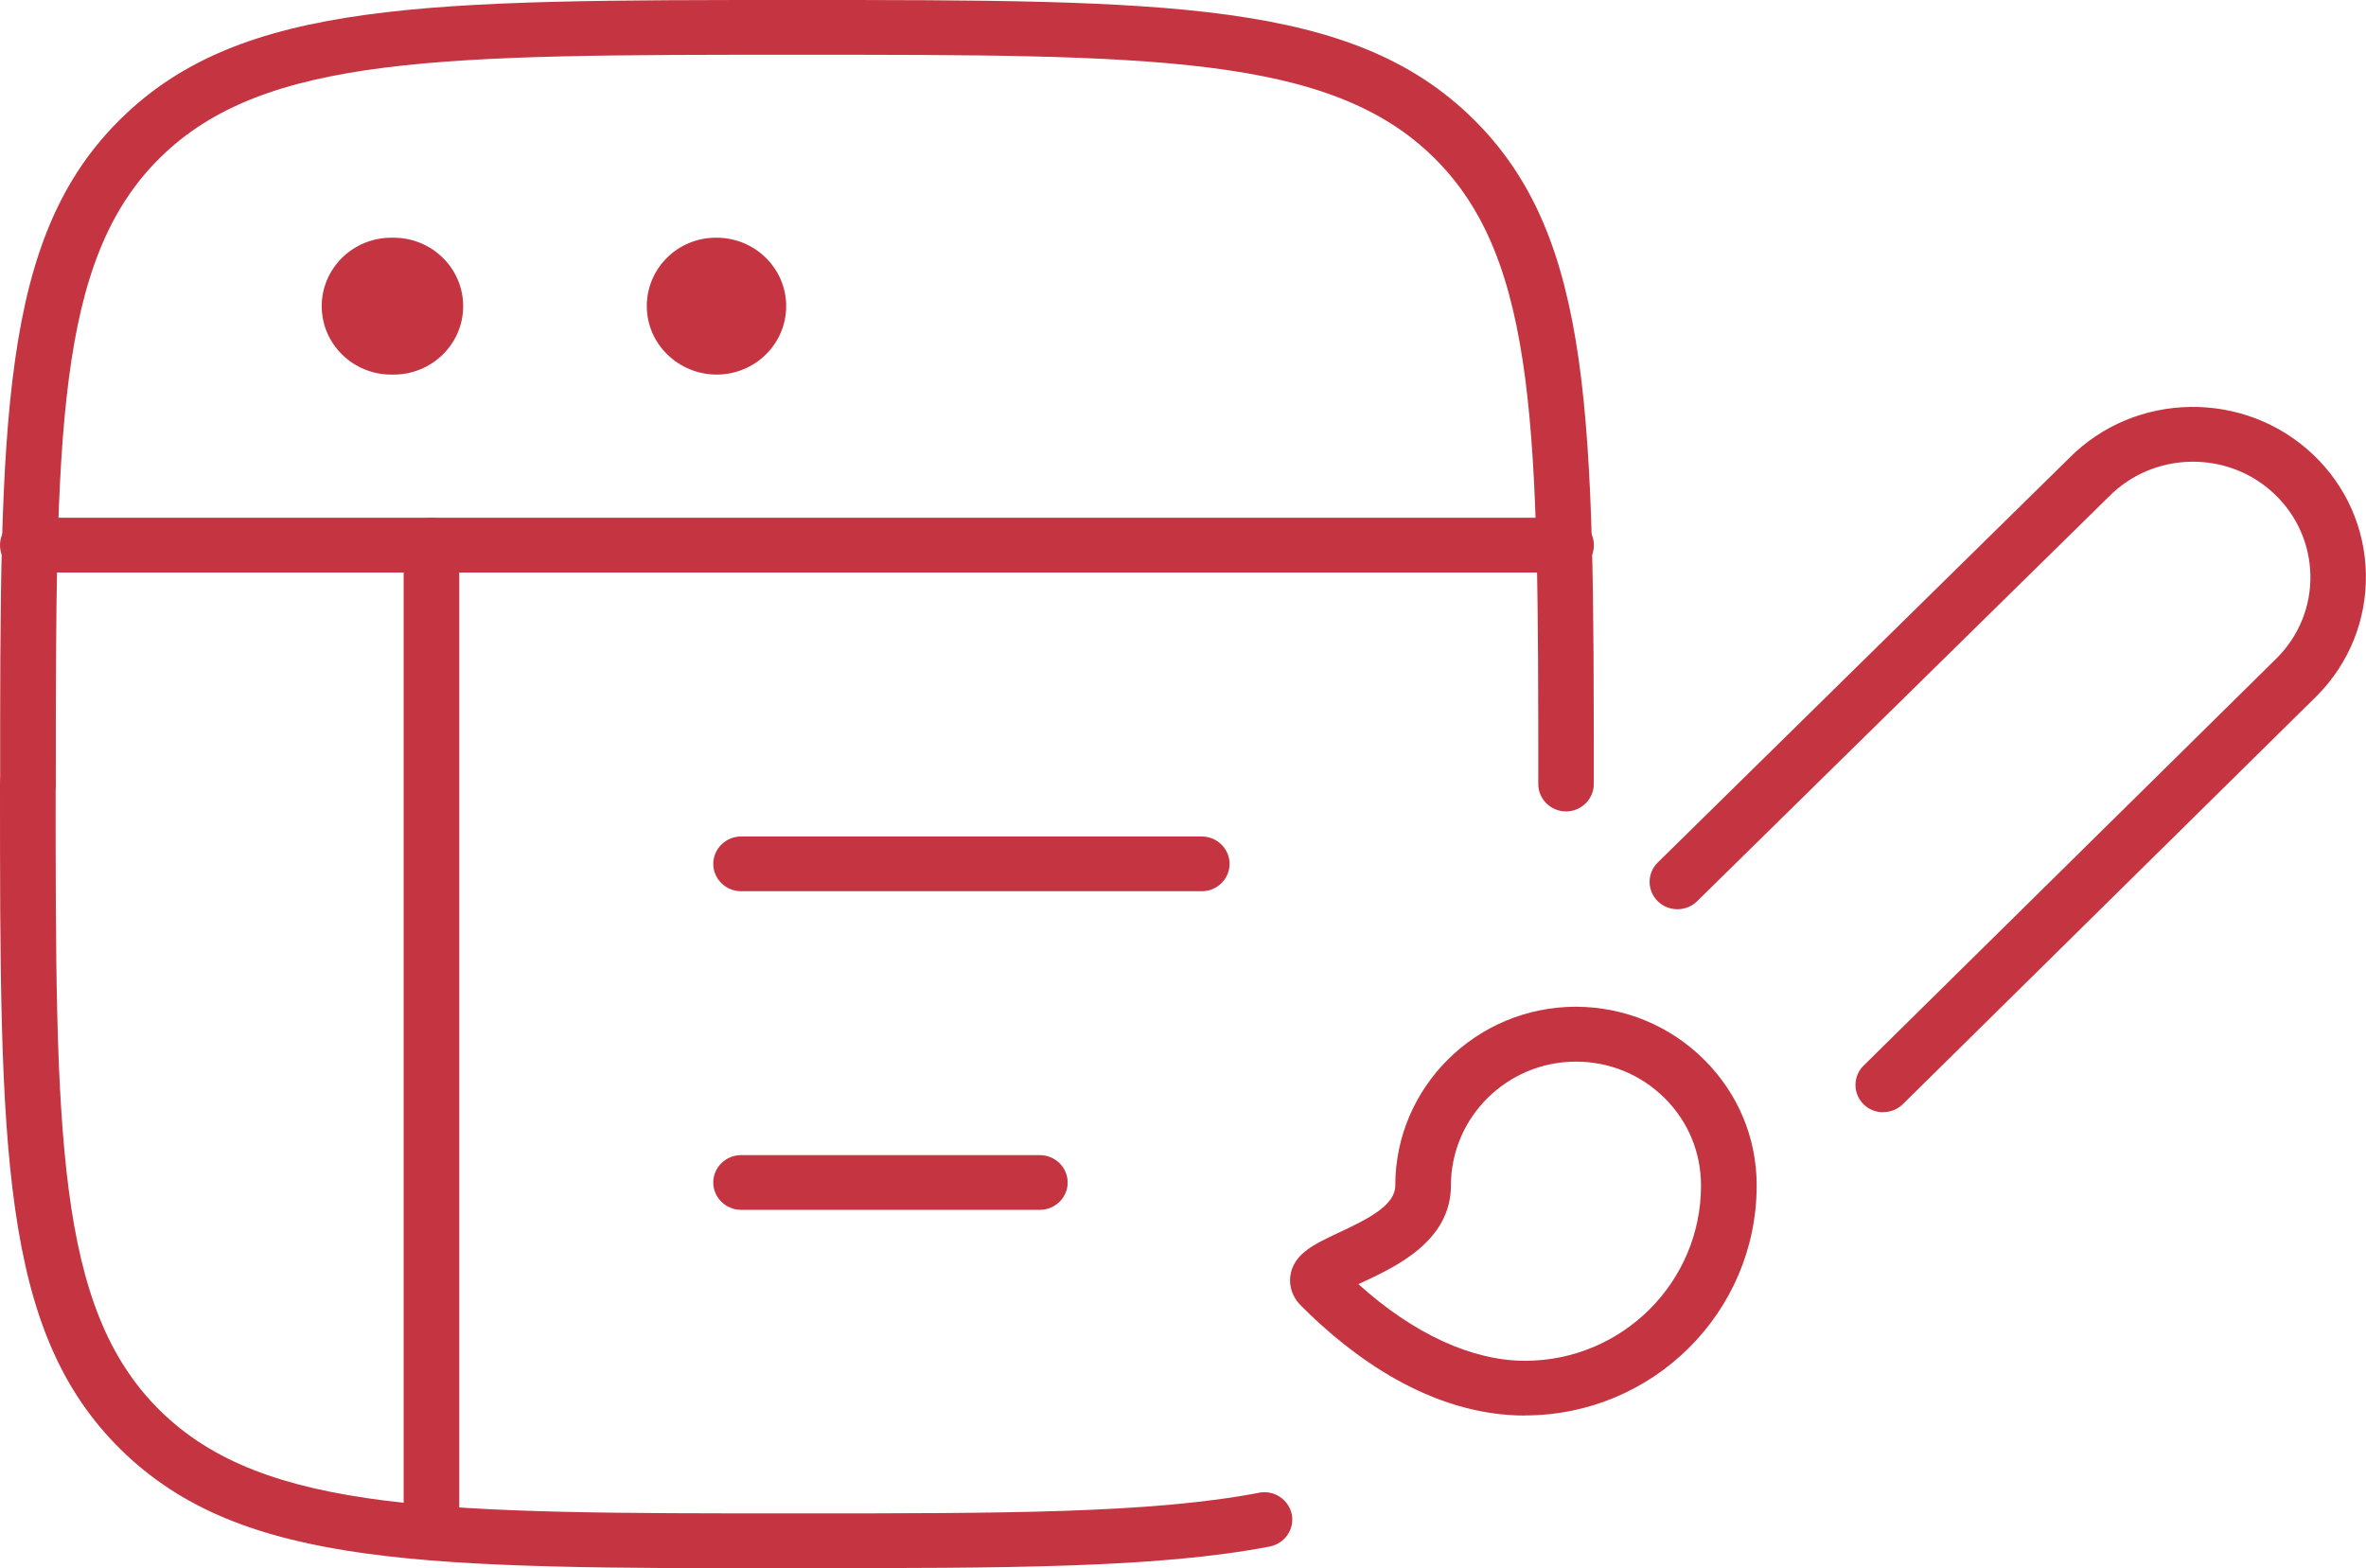
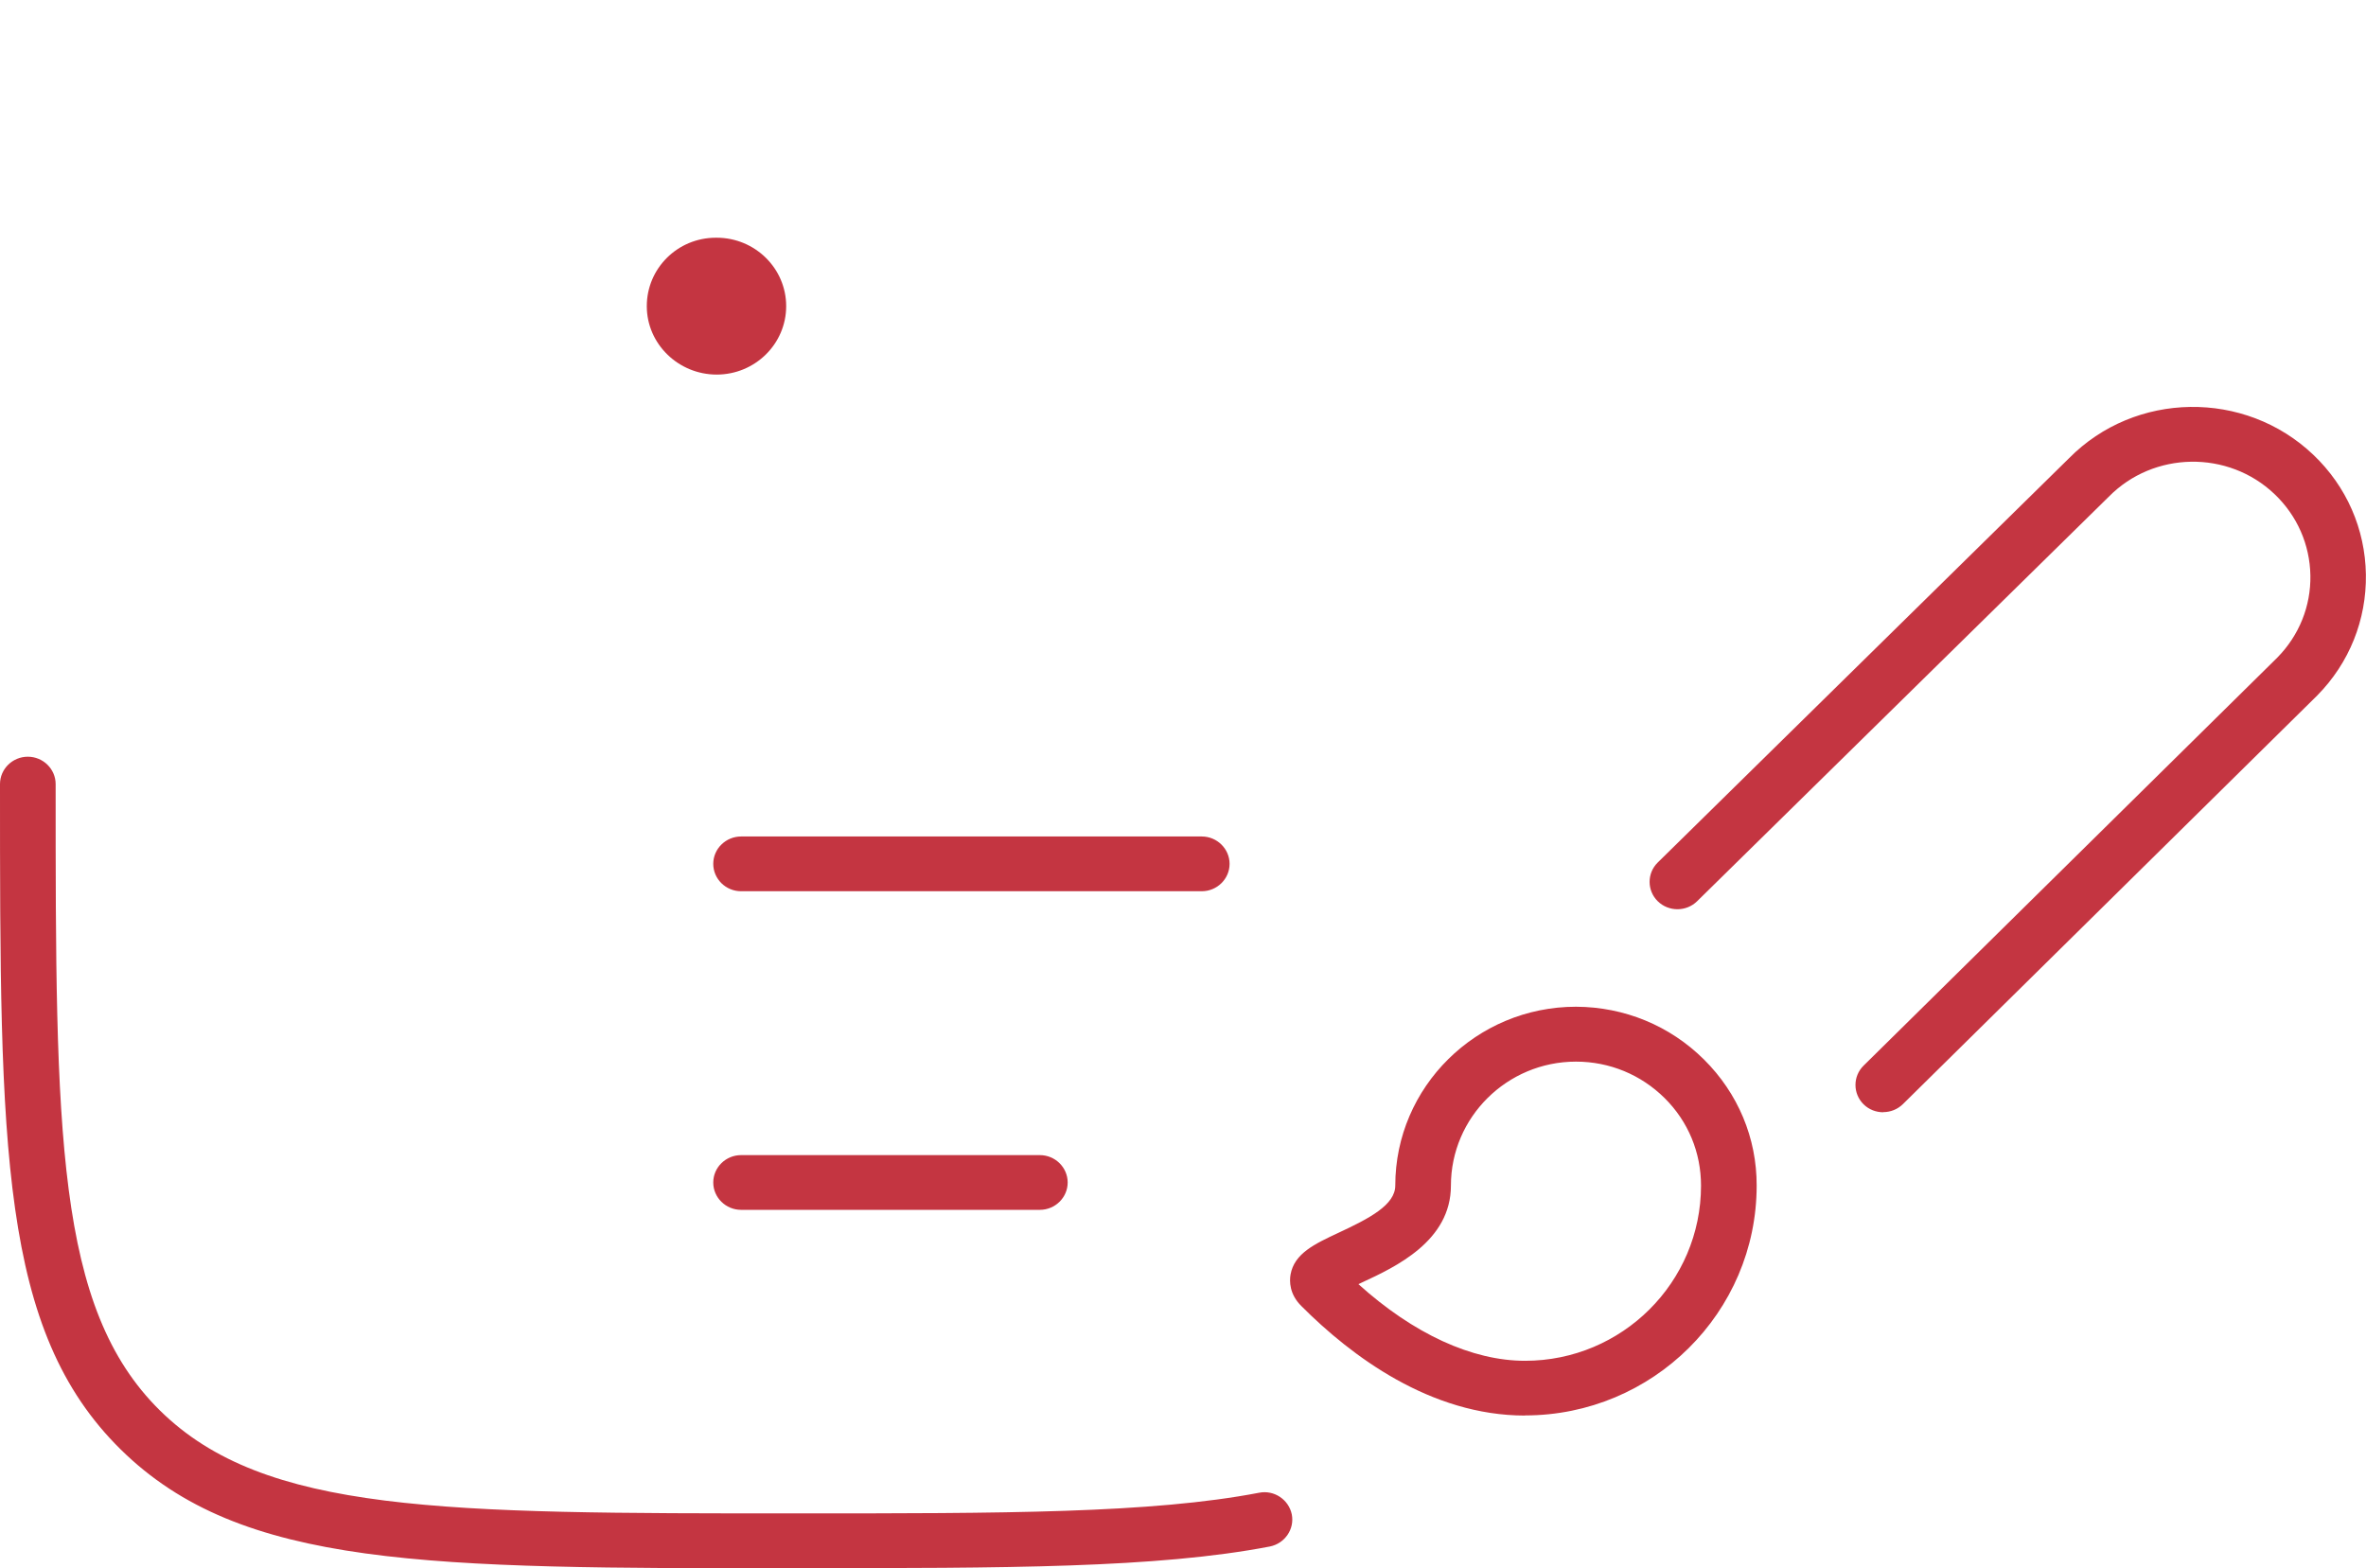
<svg xmlns="http://www.w3.org/2000/svg" width="89" height="59" viewBox="0 0 89 59" fill="none">
  <g clip-path="url(#clip0_8_1996)">
    <path d="M57.367 53.254C53.809 53.254 50.827 51.014 48.953 49.135C48.498 48.687 48.503 48.198 48.545 47.951C48.687 47.153 49.456 46.797 50.345 46.38C51.517 45.834 52.485 45.33 52.485 44.599C52.485 40.892 55.535 37.874 59.282 37.874C61.103 37.88 62.813 38.585 64.095 39.857C65.377 41.129 66.084 42.812 66.079 44.604C66.079 49.372 62.17 53.249 57.367 53.249V53.254ZM51.099 48.311C53.171 50.18 55.373 51.194 57.367 51.194C61.019 51.194 63.986 48.239 63.986 44.604C63.986 43.358 63.504 42.189 62.615 41.309C61.725 40.428 60.543 39.939 59.282 39.939C56.687 39.939 54.578 42.035 54.578 44.604C54.578 46.694 52.485 47.667 51.24 48.244C51.193 48.265 51.146 48.285 51.099 48.311ZM70.84 41.844C70.573 41.844 70.306 41.746 70.102 41.546C69.694 41.144 69.694 40.49 70.102 40.089L85.663 24.74C86.484 23.906 86.929 22.804 86.908 21.645C86.887 20.487 86.411 19.401 85.563 18.592C83.816 16.924 81.011 16.97 79.321 18.69L63.839 33.905C63.431 34.306 62.767 34.306 62.358 33.905C61.95 33.503 61.95 32.849 62.358 32.448L77.825 17.243C80.31 14.72 84.438 14.653 87.018 17.109C88.268 18.299 88.969 19.9 88.996 21.61C89.022 23.319 88.373 24.941 87.164 26.166C87.117 26.212 87.065 26.264 87.018 26.31L71.583 41.535C71.379 41.736 71.112 41.839 70.84 41.839V41.844Z" fill="#C43541" />
    <path d="M29.975 59C16.063 59 9.083 59 4.542 54.531C0 50.057 0 43.188 0 29.497C0 28.931 0.471 28.468 1.046 28.468C1.622 28.468 2.093 28.931 2.093 29.497C2.093 42.617 2.093 49.202 6.022 53.069C9.952 56.935 16.644 56.935 29.975 56.935C37.724 56.935 43.318 56.935 47.362 56.158C47.927 56.045 48.477 56.415 48.592 56.971C48.702 57.528 48.33 58.068 47.765 58.181C43.527 58.995 37.845 58.995 29.981 58.995L29.975 59Z" fill="#C43541" />
-     <path d="M58.91 30.527C58.335 30.527 57.864 30.064 57.864 29.497C57.864 16.378 57.864 9.793 53.935 5.926C50.005 2.06 43.313 2.06 29.982 2.06C16.65 2.06 9.958 2.06 6.028 5.926C2.099 9.793 2.099 16.378 2.099 29.497C2.099 30.064 1.628 30.527 1.053 30.527C0.477 30.527 0.006 30.064 0.006 29.497C0.001 15.812 0.001 8.938 4.543 4.469C9.084 0 16.069 0 29.976 0C43.884 0 50.869 0 55.41 4.469C59.952 8.938 59.952 15.812 59.952 29.497C59.952 30.064 59.481 30.527 58.905 30.527H58.91Z" fill="#C43541" />
-     <path d="M58.91 21.537H1.046C0.471 21.537 0 21.074 0 20.508C0 19.941 0.471 19.478 1.046 19.478H58.91C59.485 19.478 59.956 19.941 59.956 20.508C59.956 21.074 59.485 21.537 58.91 21.537Z" fill="#C43541" />
    <path d="M45.206 33.529H27.877C27.301 33.529 26.83 33.066 26.83 32.499C26.83 31.933 27.301 31.469 27.877 31.469H45.206C45.781 31.469 46.252 31.933 46.252 32.499C46.252 33.066 45.781 33.529 45.206 33.529Z" fill="#C43541" />
    <path d="M39.115 45.515H27.877C27.301 45.515 26.83 45.052 26.83 44.486C26.83 43.919 27.301 43.456 27.877 43.456H39.115C39.691 43.456 40.162 43.919 40.162 44.486C40.162 45.052 39.691 45.515 39.115 45.515Z" fill="#C43541" />
-     <path d="M14.807 14.092H14.718C13.274 14.092 12.102 12.939 12.102 11.518C12.102 10.097 13.274 8.943 14.718 8.943H14.807C16.251 8.943 17.423 10.097 17.423 11.518C17.423 12.939 16.251 14.092 14.807 14.092Z" fill="#C43541" />
    <path d="M26.962 14.092C25.518 14.092 24.33 12.939 24.33 11.518C24.33 10.097 25.486 8.943 26.93 8.943H26.957C28.401 8.943 29.573 10.097 29.573 11.518C29.573 12.939 28.401 14.092 26.957 14.092H26.962Z" fill="#C43541" />
-     <path d="M16.23 58.454C15.655 58.454 15.184 57.991 15.184 57.425V20.508C15.184 19.941 15.655 19.478 16.23 19.478C16.806 19.478 17.276 19.941 17.276 20.508V57.419C17.276 57.986 16.806 58.449 16.23 58.449V58.454Z" fill="#C43541" />
  </g>
  <defs>
    <clipPath id="clip0_8_1996">
      <rect width="89" height="59" fill="white" />
    </clipPath>
  </defs>
</svg>